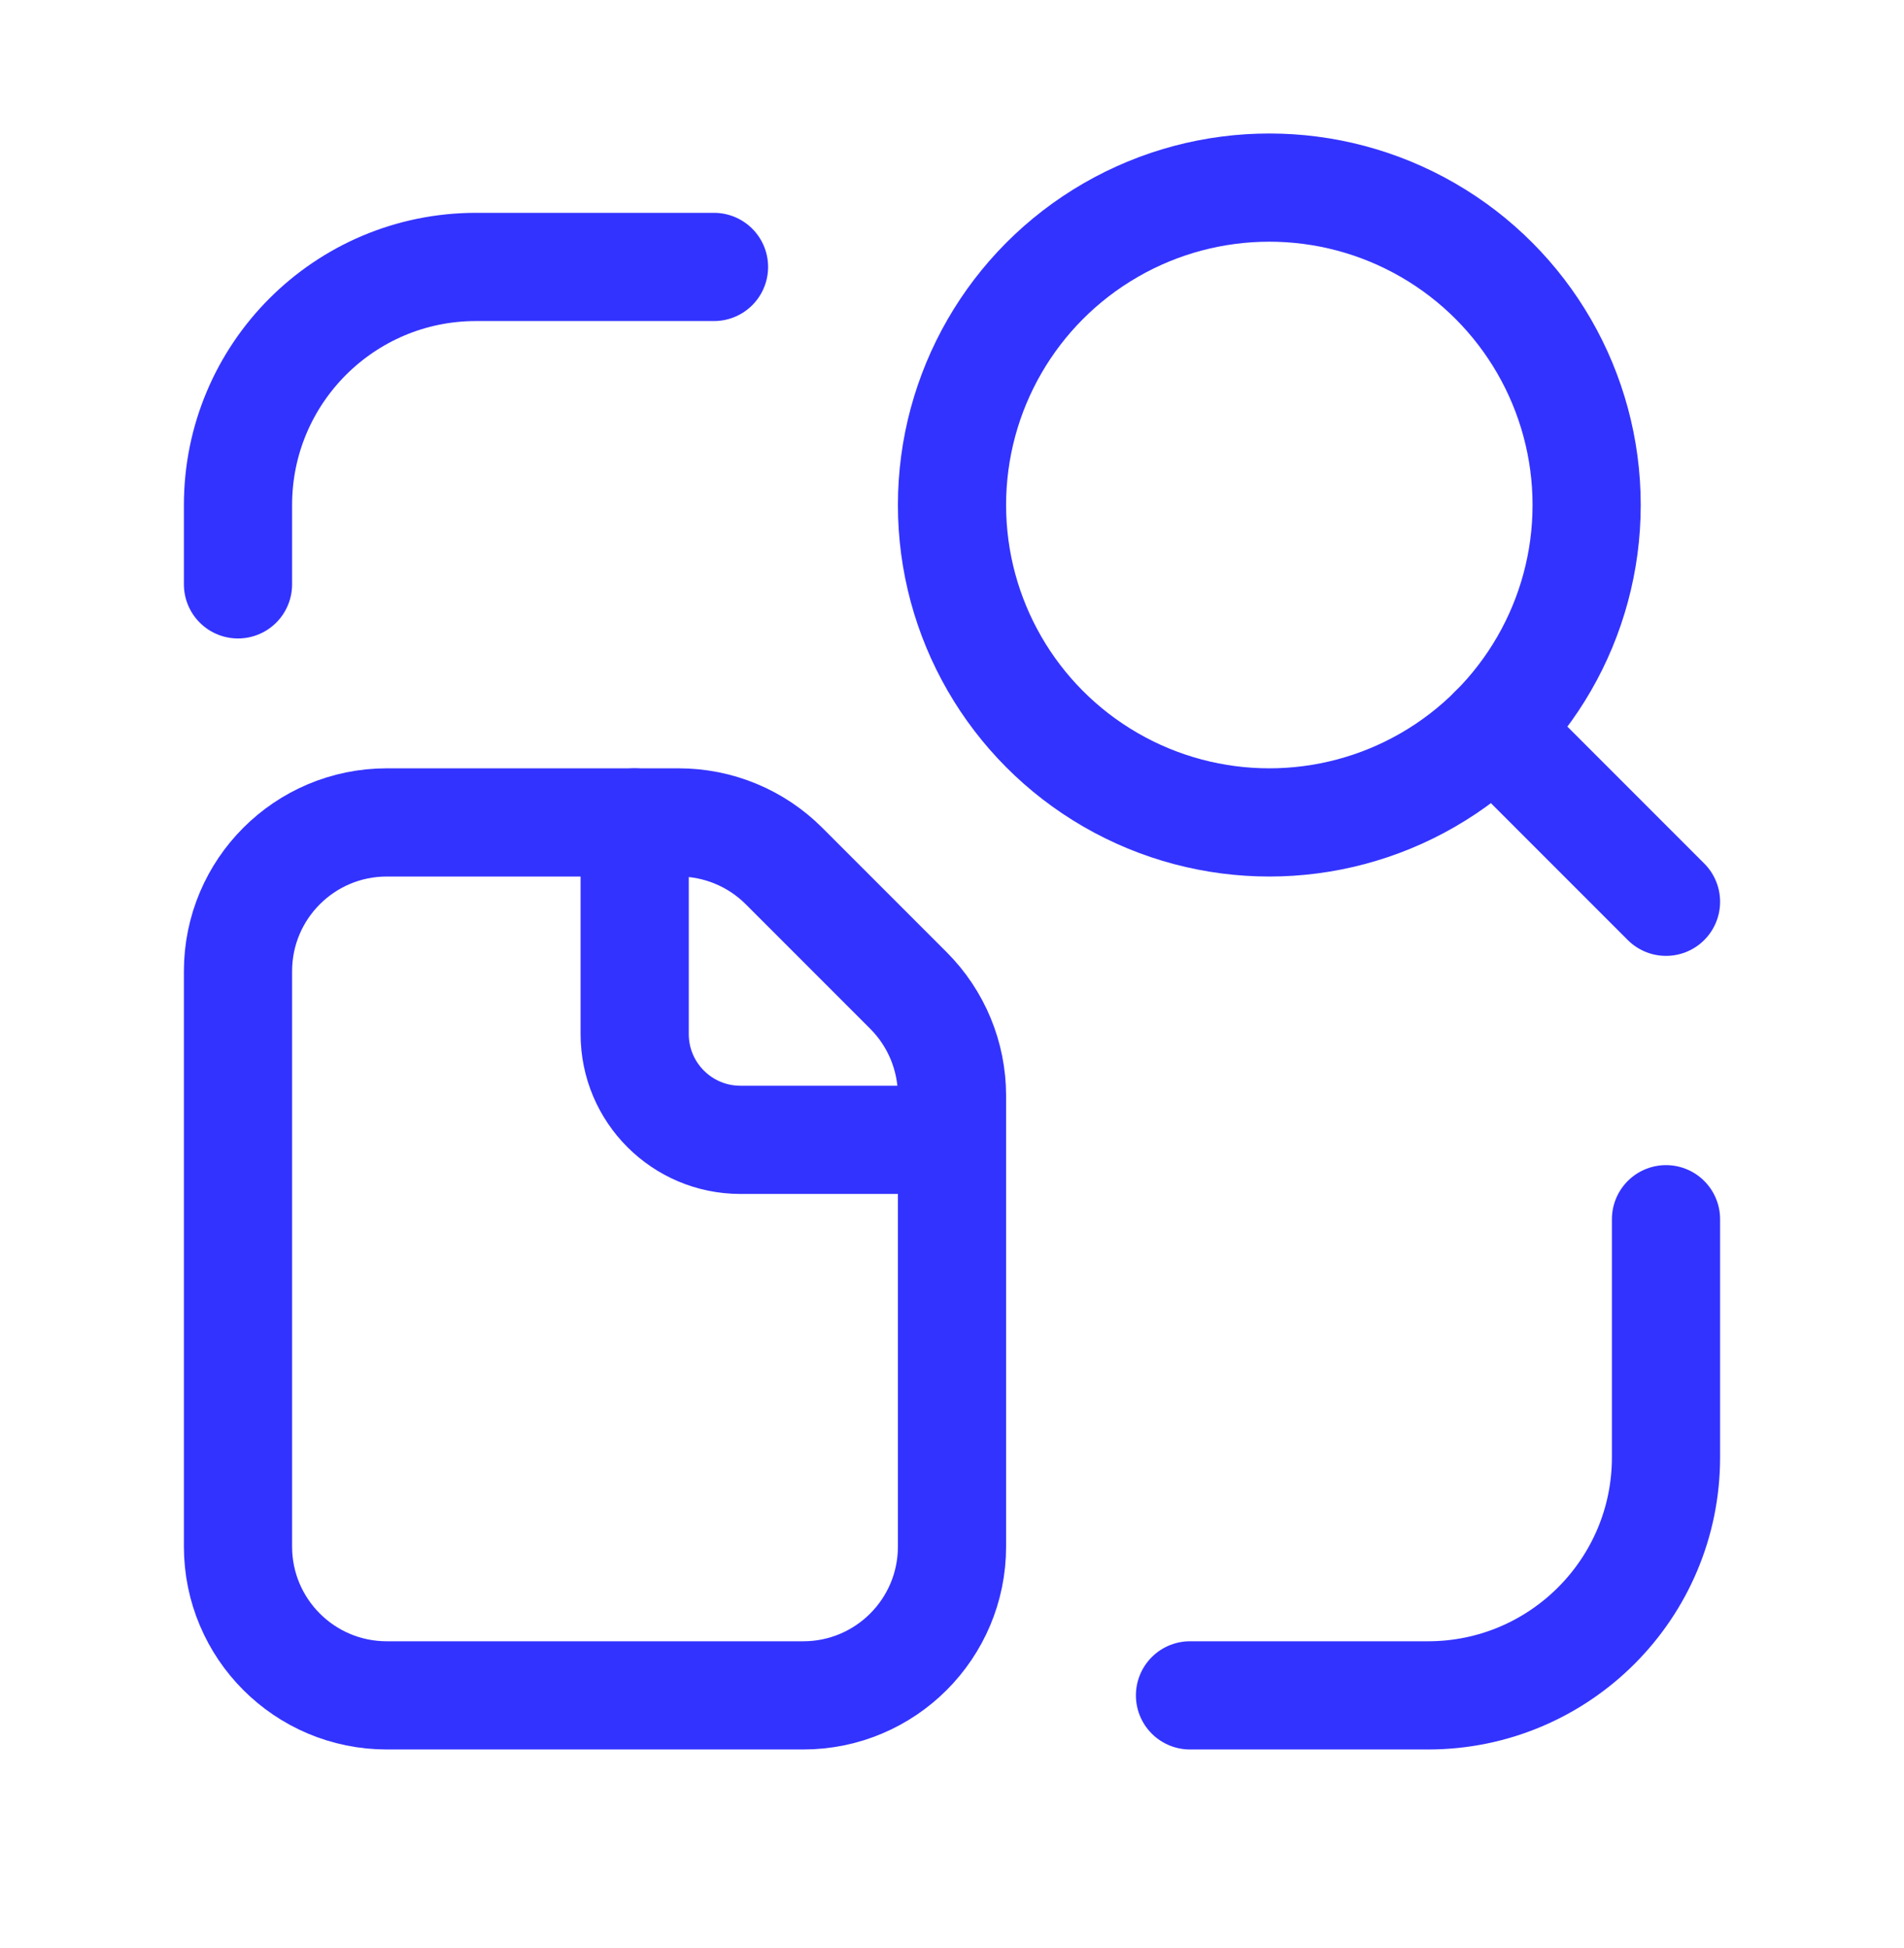
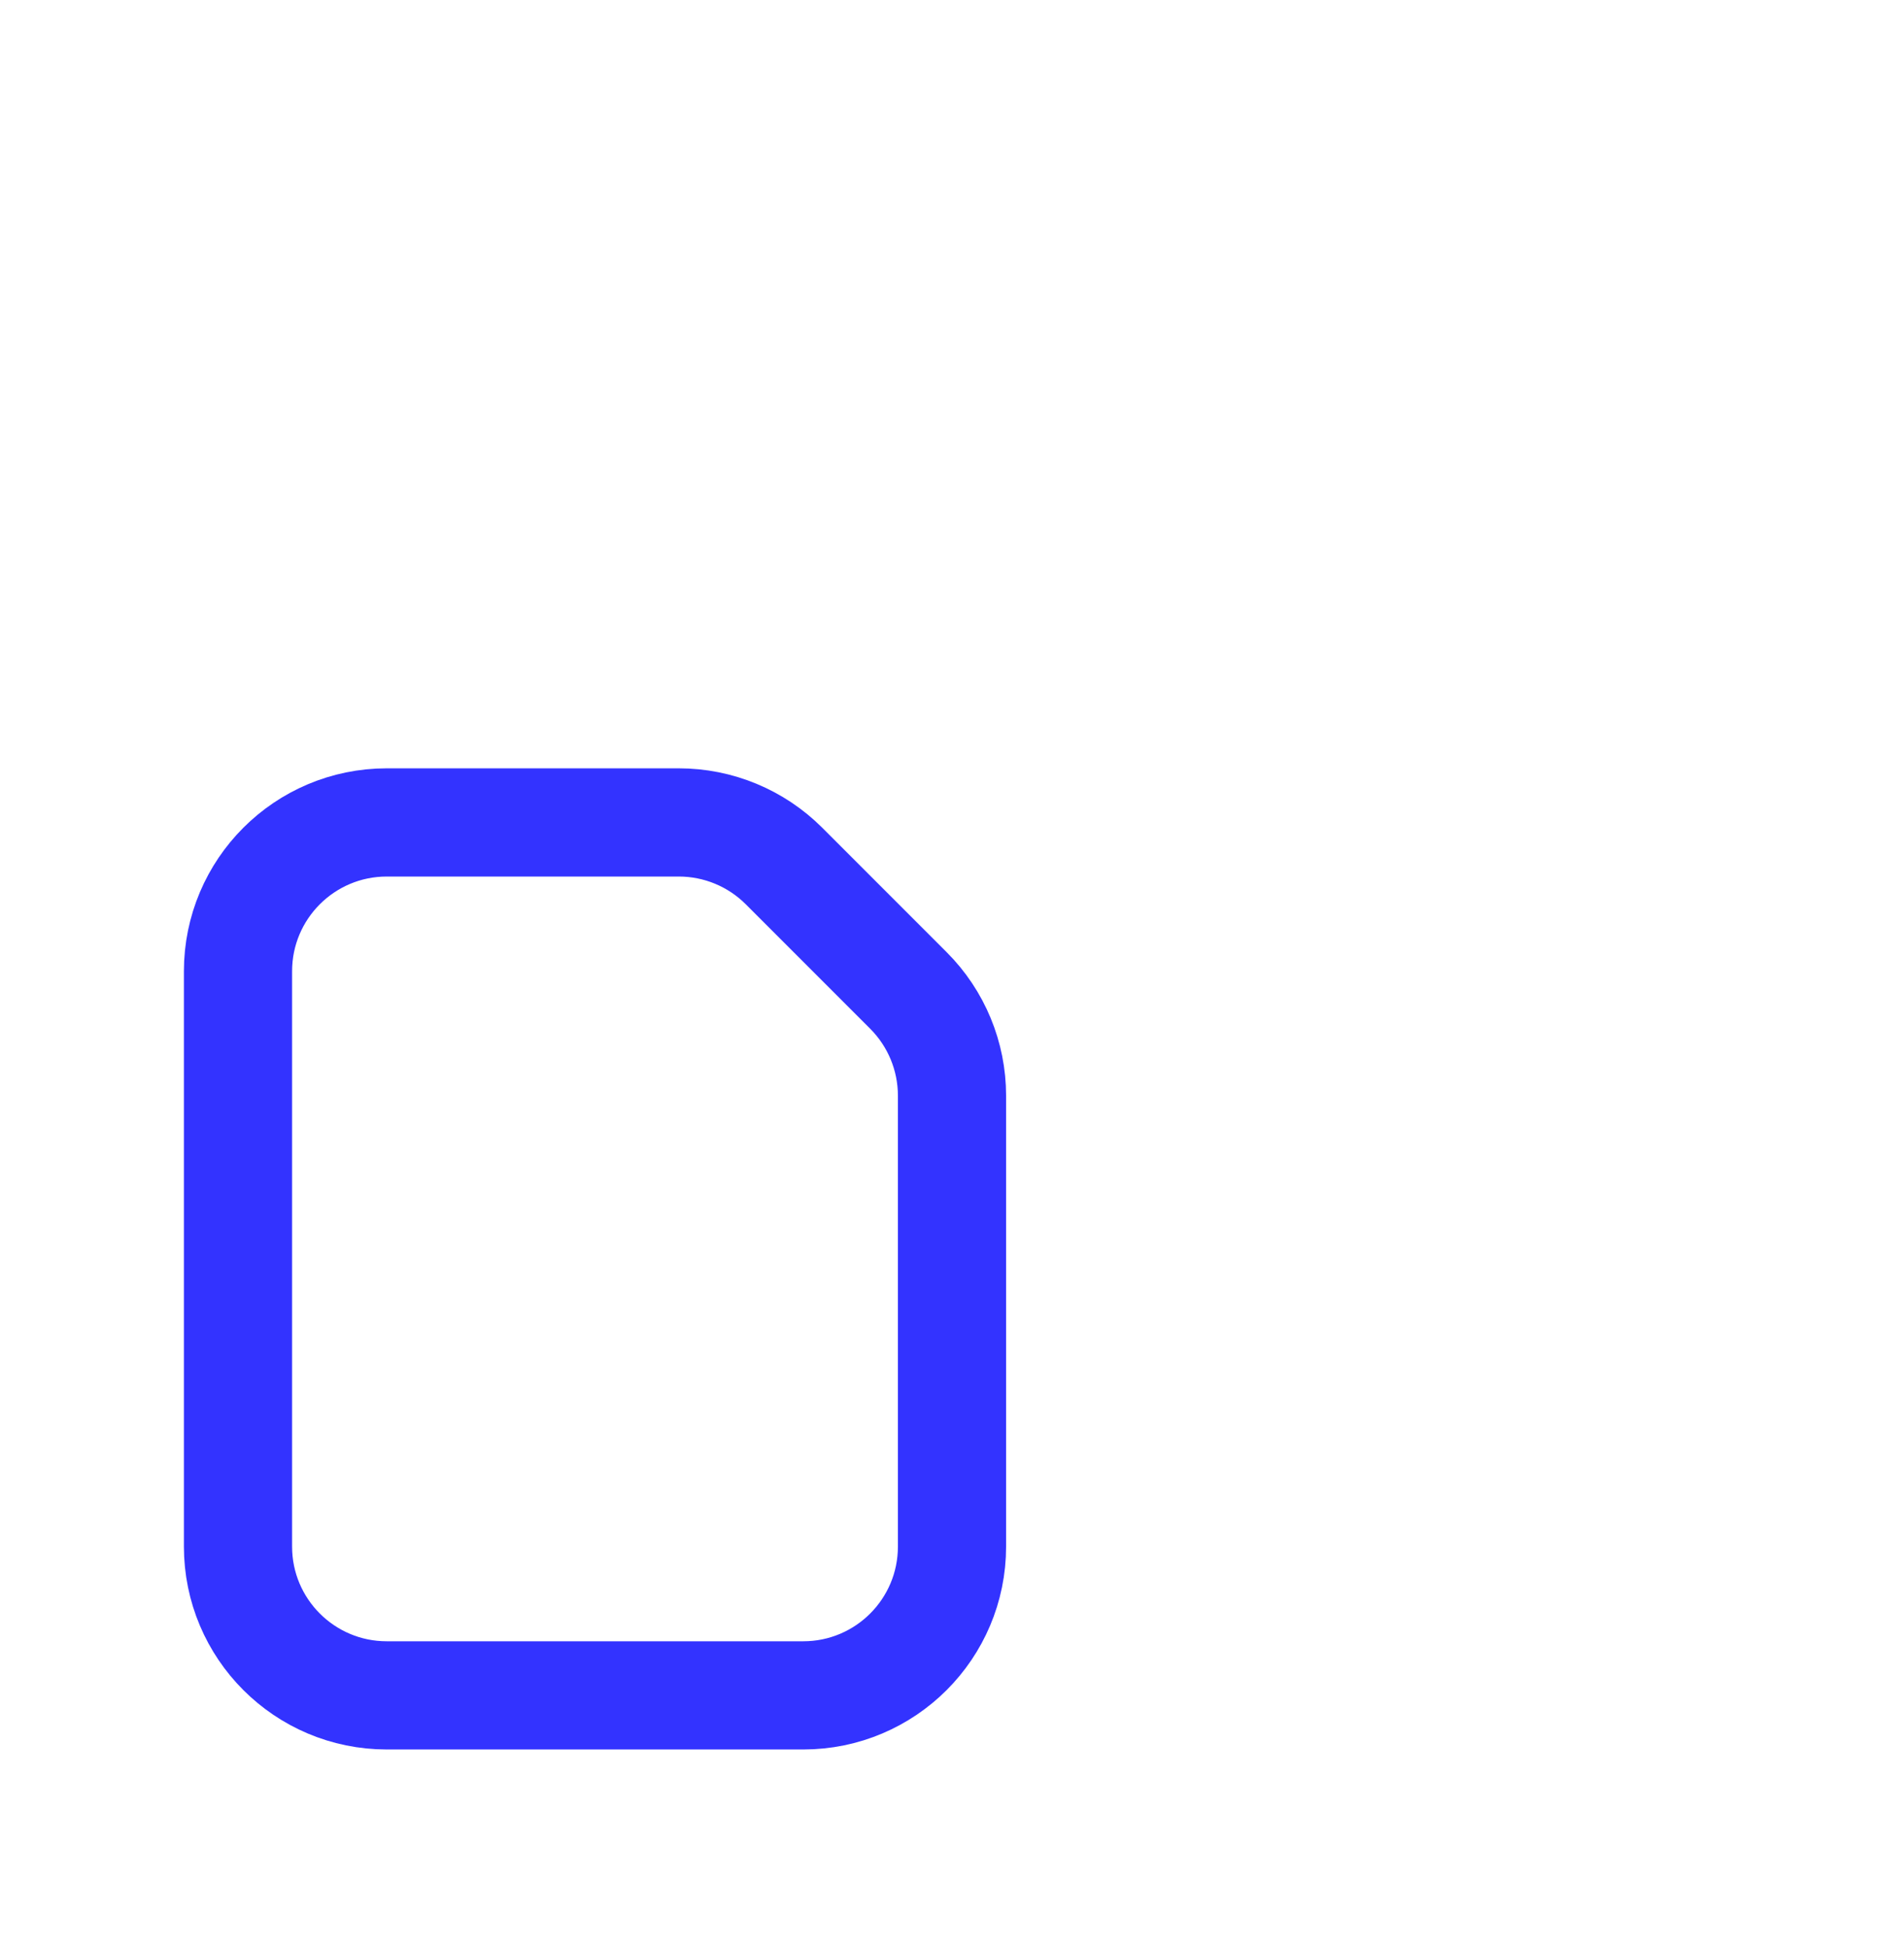
<svg xmlns="http://www.w3.org/2000/svg" width="44" height="45" viewBox="0 0 44 45" fill="none">
-   <path d="M16.5 6.167H11C7.962 6.167 5.5 8.629 5.5 11.667V13.5" stroke="#3333FF" stroke-width="2.5" stroke-linecap="round" stroke-linejoin="round" />
-   <path d="M27.5 39.167H33C36.038 39.167 38.5 36.704 38.5 33.667V28.167" stroke="#3333FF" stroke-width="2.5" stroke-linecap="round" stroke-linejoin="round" />
  <path fill-rule="evenodd" clip-rule="evenodd" d="M20.993 22.882L18.118 20.007C17.473 19.362 16.599 19 15.687 19H8.938C7.039 19 5.5 20.539 5.5 22.438V35.729C5.5 37.628 7.039 39.167 8.938 39.167H18.562C20.461 39.167 22 37.628 22 35.729V25.313C22 24.401 21.638 23.527 20.993 22.882Z" stroke="#3333FF" stroke-width="2.5" stroke-linecap="round" stroke-linejoin="round" />
-   <path d="M22 26.333H17.111C15.761 26.333 14.667 25.239 14.667 23.889V19" stroke="#3333FF" stroke-width="2.5" stroke-linecap="round" stroke-linejoin="round" />
-   <ellipse cx="29.333" cy="11.667" rx="7.333" ry="7.333" stroke="#3333FF" stroke-width="2.5" stroke-linecap="round" stroke-linejoin="round" />
-   <path d="M38.5 20.833L34.518 16.851" stroke="#3333FF" stroke-width="2.5" stroke-linecap="round" stroke-linejoin="round" />
</svg>